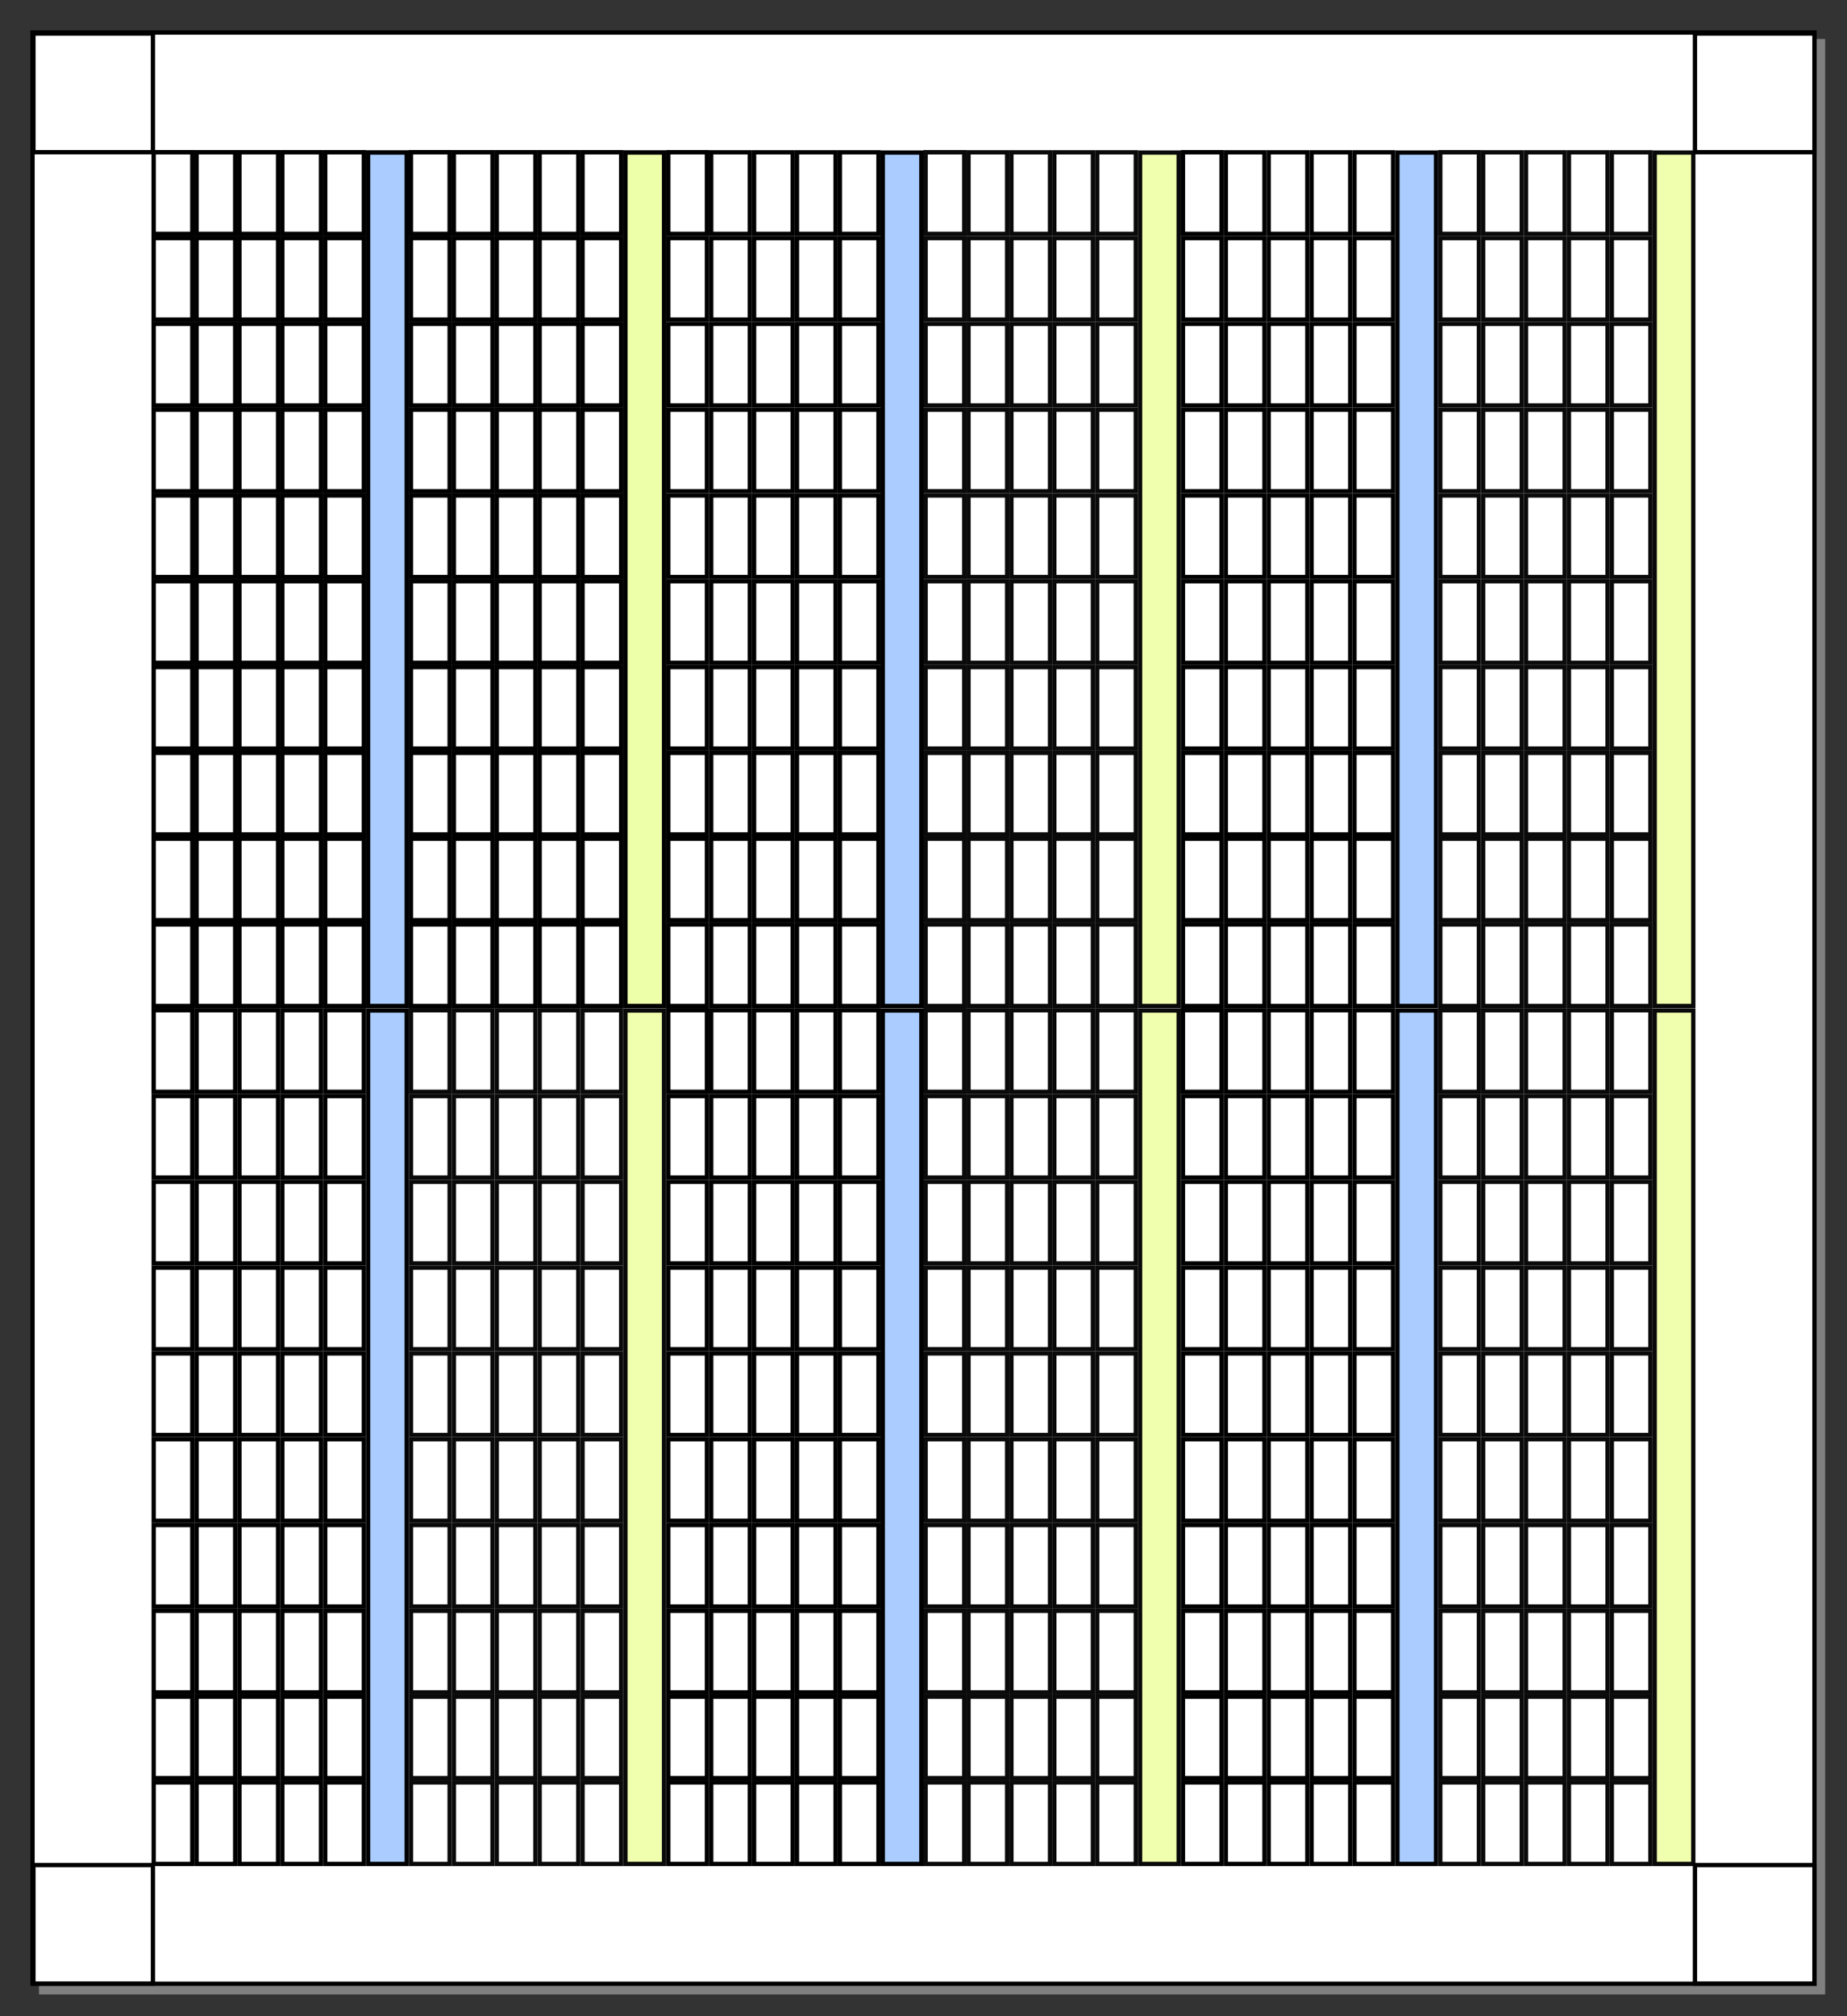
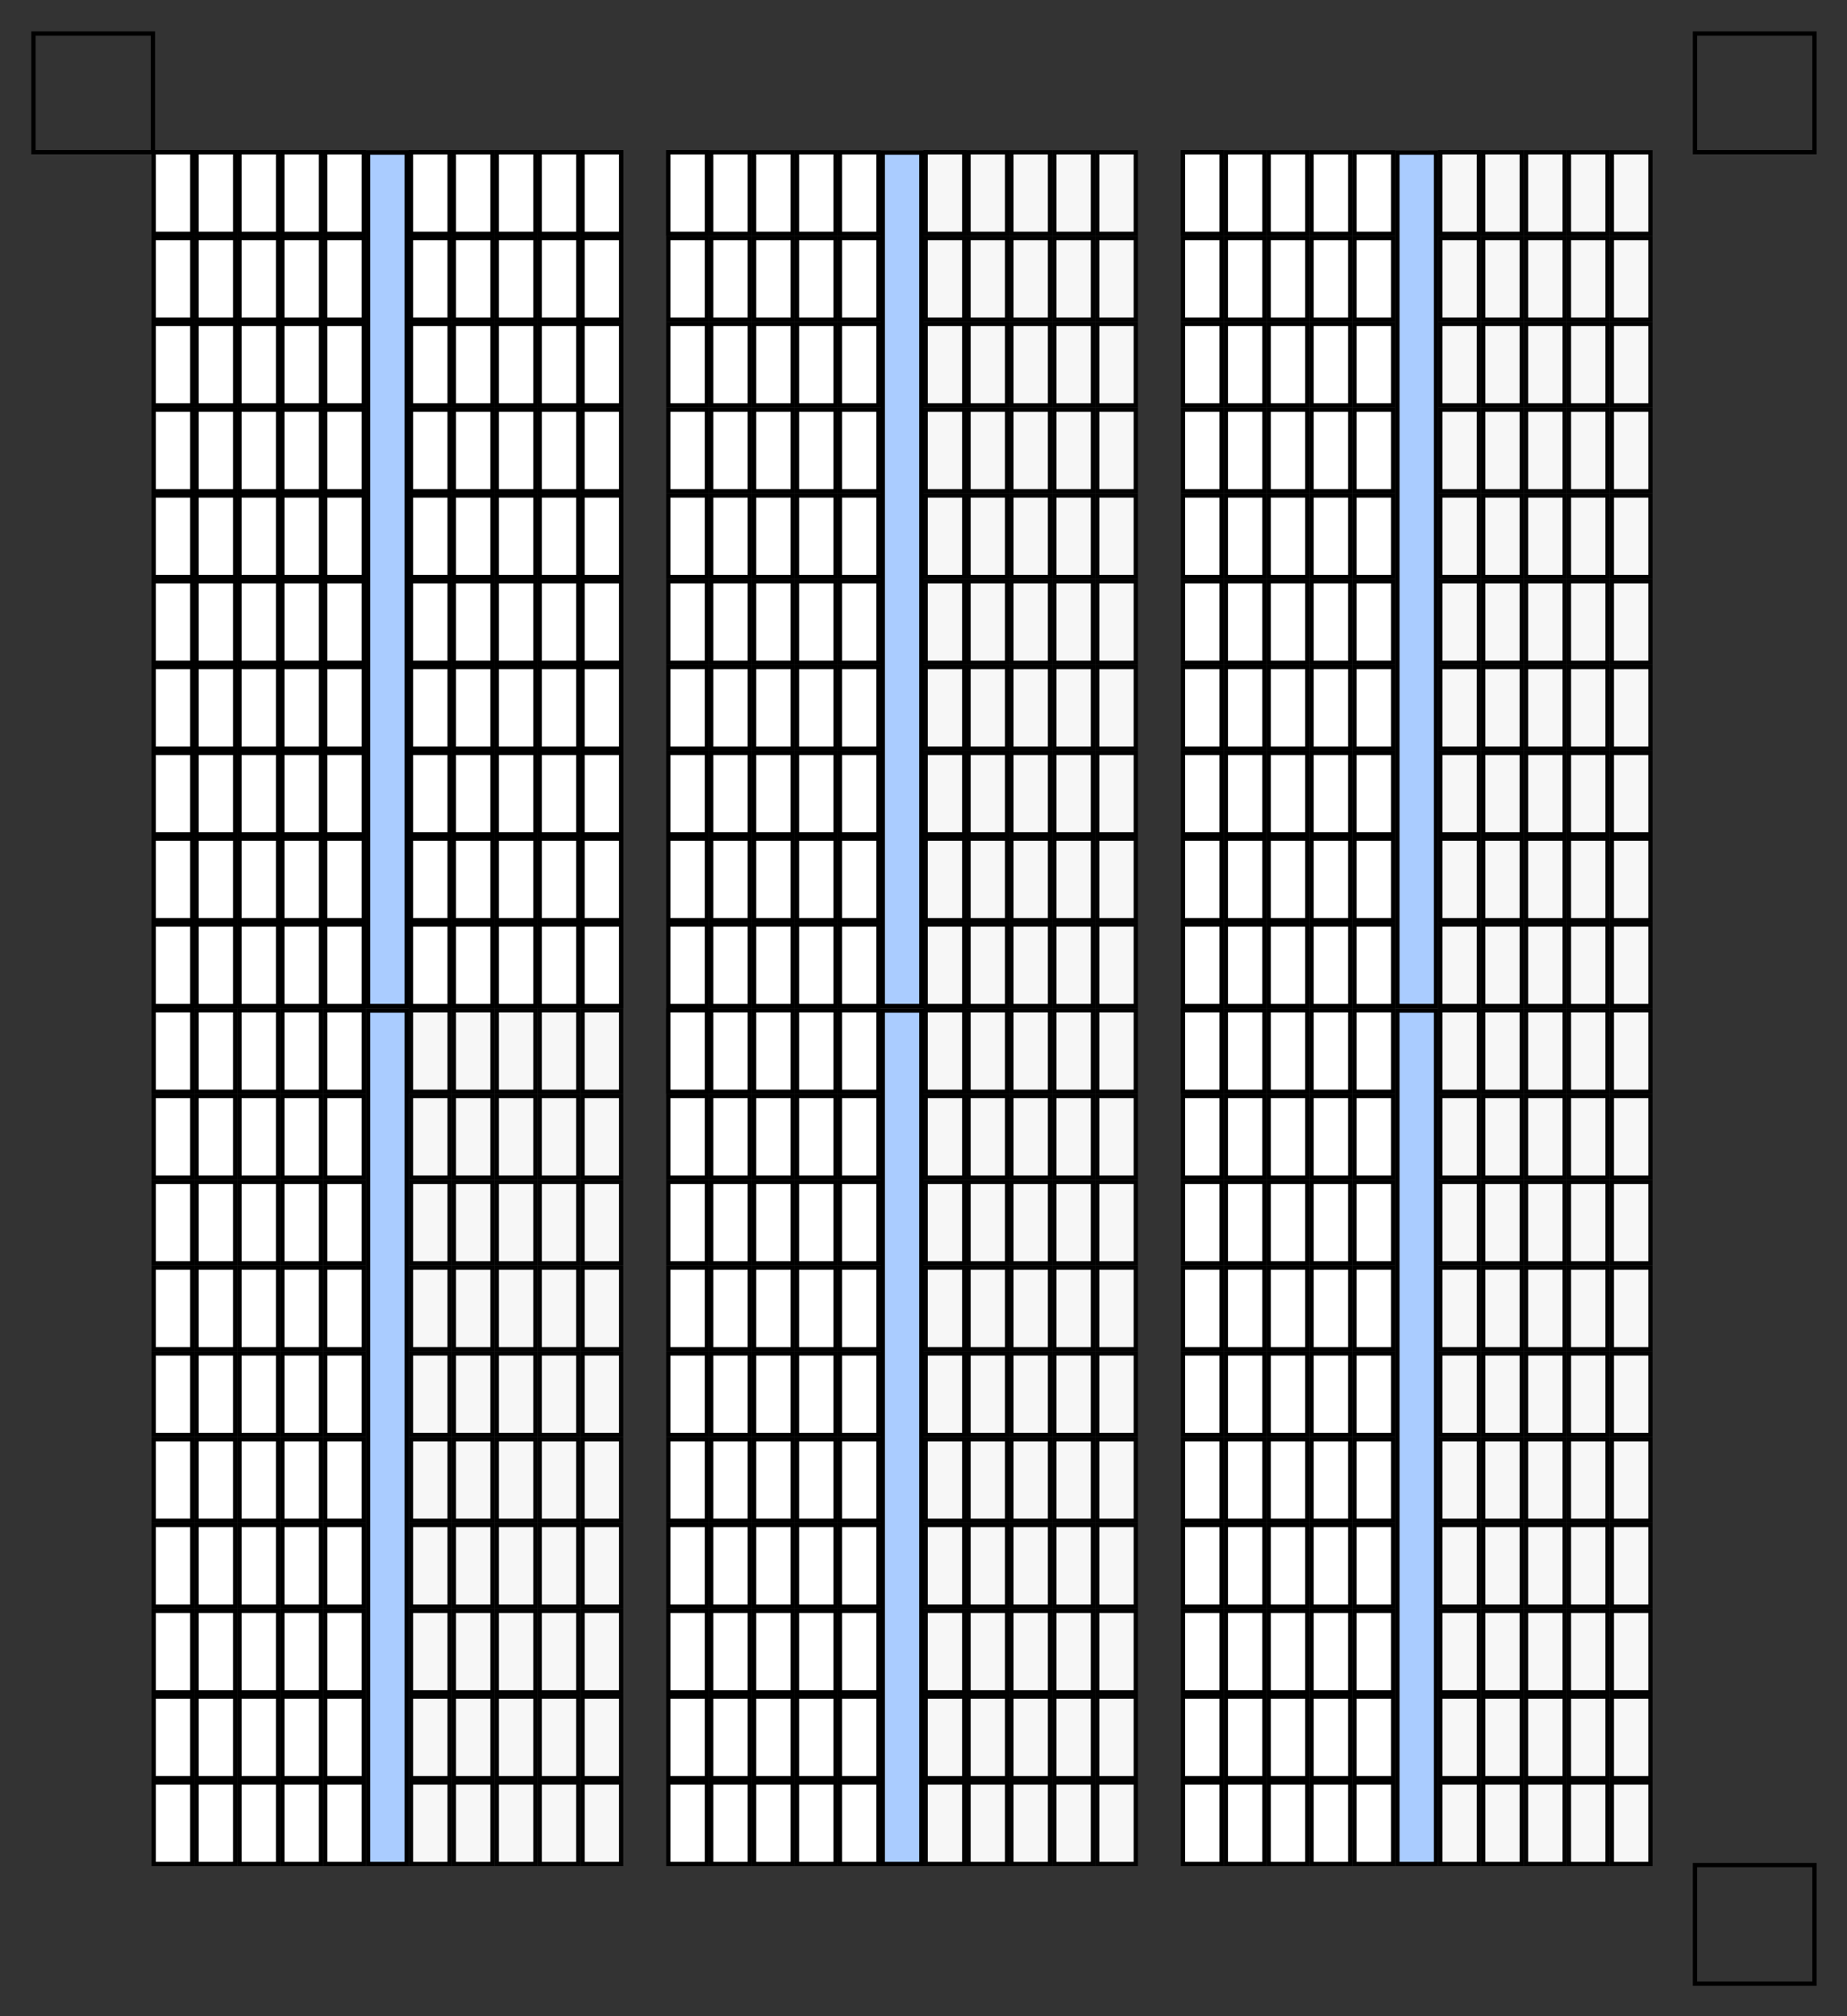
<svg xmlns="http://www.w3.org/2000/svg" xmlns:ns1="http://www.inkscape.org/namespaces/inkscape" xmlns:ns2="http://sodipodi.sourceforge.net/DTD/sodipodi-0.dtd" xmlns:xlink="http://www.w3.org/1999/xlink" width="121.546mm" height="132.648mm" viewBox="0 0 430.675 470.012" id="svg2" version="1.1" ns1:version="1.1.2 (0a00cf5339, 2022-02-04)" ns2:docname="fpga-array.svg">
  <rect x="0" y="0" width="430.675" height="470.012" fill="#333333" stroke="none" />
  <defs id="defs4" />
  <ns2:namedview id="base" pagecolor="#ffffff" bordercolor="#666666" borderopacity="1.0" ns1:pageopacity="0.0" ns1:pageshadow="2" ns1:zoom="1.8051406" ns1:cx="229.899" ns1:cy="250.673" ns1:document-units="px" ns1:current-layer="layer1" showgrid="false" ns1:window-width="1920" ns1:window-height="1136" ns1:window-x="1920" ns1:window-y="27" ns1:window-maximized="1" fit-margin-top="2" fit-margin-left="2" fit-margin-right="2" fit-margin-bottom="2" ns1:pagecheckerboard="0" />
  <g ns1:label="Calque 1" ns1:groupmode="layer" id="layer1" transform="translate(-164.1,-171.13)">
-     <rect y="180.717" x="173.686" height="454.839" width="415.501" id="rect4851" style="opacity:1;fill:#808080;fill-opacity:1;stroke:#808080;stroke-width:1;stroke-linecap:butt;stroke-miterlimit:4;stroke-dasharray:none;stroke-dashoffset:0;stroke-opacity:1" />
-     <rect style="opacity:1;fill:#ffffff;fill-opacity:1;stroke:#000000;stroke-width:1;stroke-linecap:butt;stroke-miterlimit:4;stroke-dasharray:none;stroke-dashoffset:0;stroke-opacity:1" id="rect4714" width="415.501" height="454.839" x="171.686" y="178.717" />
    <g id="g4716" style="opacity:1">
      <g transform="translate(95.037,-63.744)" ns1:tile-y0="269.88058" ns1:tile-x0="104.4" ns1:tile-h="200" ns1:tile-w="119.99998" ns1:tile-cy="369.88058" ns1:tile-cx="164.39999" id="g4546">
        <g id="g4379">
          <g id="g4246">
            <rect style="opacity:1;fill:#ffffff;fill-opacity:1;stroke:#000000;stroke-width:1;stroke-linecap:butt;stroke-miterlimit:4;stroke-dasharray:none;stroke-dashoffset:0;stroke-opacity:1" id="rect3342" width="9" height="19" x="104.9" y="270.381" ns1:tile-cx="109.4" ns1:tile-cy="279.88058" ns1:tile-w="10" ns1:tile-h="20" ns1:tile-x0="104.4" ns1:tile-y0="269.88058" />
            <use height="100%" width="100%" x="0" y="0" ns1:tiled-clone-of="#rect3342" xlink:href="#rect3342" id="use4146" />
            <use height="100%" width="100%" x="0" y="0" ns1:tiled-clone-of="#rect3342" xlink:href="#rect3342" transform="translate(0,20)" id="use4148" />
            <use height="100%" width="100%" x="0" y="0" ns1:tiled-clone-of="#rect3342" xlink:href="#rect3342" transform="translate(0,40)" id="use4150" />
            <use height="100%" width="100%" x="0" y="0" ns1:tiled-clone-of="#rect3342" xlink:href="#rect3342" transform="translate(0,60)" id="use4152" />
            <use height="100%" width="100%" x="0" y="0" ns1:tiled-clone-of="#rect3342" xlink:href="#rect3342" transform="translate(0,80)" id="use4154" />
            <use height="100%" width="100%" x="0" y="0" ns1:tiled-clone-of="#rect3342" xlink:href="#rect3342" transform="translate(0,100)" id="use4156" />
            <use height="100%" width="100%" x="0" y="0" ns1:tiled-clone-of="#rect3342" xlink:href="#rect3342" transform="translate(0,120)" id="use4158" />
            <use height="100%" width="100%" x="0" y="0" ns1:tiled-clone-of="#rect3342" xlink:href="#rect3342" transform="translate(0,140)" id="use4160" />
            <use height="100%" width="100%" x="0" y="0" ns1:tiled-clone-of="#rect3342" xlink:href="#rect3342" transform="translate(0,160)" id="use4162" />
            <use height="100%" width="100%" x="0" y="0" ns1:tiled-clone-of="#rect3342" xlink:href="#rect3342" transform="translate(0,180)" id="use4164" />
            <use height="100%" width="100%" x="0" y="0" ns1:tiled-clone-of="#rect3342" xlink:href="#rect3342" transform="translate(10,0)" id="use4166" />
            <use height="100%" width="100%" x="0" y="0" ns1:tiled-clone-of="#rect3342" xlink:href="#rect3342" transform="translate(10,20)" id="use4168" />
            <use height="100%" width="100%" x="0" y="0" ns1:tiled-clone-of="#rect3342" xlink:href="#rect3342" transform="translate(10,40)" id="use4170" />
            <use height="100%" width="100%" x="0" y="0" ns1:tiled-clone-of="#rect3342" xlink:href="#rect3342" transform="translate(10,60)" id="use4172" />
            <use height="100%" width="100%" x="0" y="0" ns1:tiled-clone-of="#rect3342" xlink:href="#rect3342" transform="translate(10,80)" id="use4174" />
            <use height="100%" width="100%" x="0" y="0" ns1:tiled-clone-of="#rect3342" xlink:href="#rect3342" transform="translate(10,100)" id="use4176" />
            <use height="100%" width="100%" x="0" y="0" ns1:tiled-clone-of="#rect3342" xlink:href="#rect3342" transform="translate(10,120)" id="use4178" />
            <use height="100%" width="100%" x="0" y="0" ns1:tiled-clone-of="#rect3342" xlink:href="#rect3342" transform="translate(10,140)" id="use4180" />
            <use height="100%" width="100%" x="0" y="0" ns1:tiled-clone-of="#rect3342" xlink:href="#rect3342" transform="translate(10,160)" id="use4182" />
            <use height="100%" width="100%" x="0" y="0" ns1:tiled-clone-of="#rect3342" xlink:href="#rect3342" transform="translate(10,180)" id="use4184" />
            <use height="100%" width="100%" x="0" y="0" ns1:tiled-clone-of="#rect3342" xlink:href="#rect3342" transform="translate(20,0)" id="use4186" />
            <use height="100%" width="100%" x="0" y="0" ns1:tiled-clone-of="#rect3342" xlink:href="#rect3342" transform="translate(20,20)" id="use4188" />
            <use height="100%" width="100%" x="0" y="0" ns1:tiled-clone-of="#rect3342" xlink:href="#rect3342" transform="translate(20,40)" id="use4190" />
            <use height="100%" width="100%" x="0" y="0" ns1:tiled-clone-of="#rect3342" xlink:href="#rect3342" transform="translate(20,60)" id="use4192" />
            <use height="100%" width="100%" x="0" y="0" ns1:tiled-clone-of="#rect3342" xlink:href="#rect3342" transform="translate(20,80)" id="use4194" />
            <use height="100%" width="100%" x="0" y="0" ns1:tiled-clone-of="#rect3342" xlink:href="#rect3342" transform="translate(20,100)" id="use4196" />
            <use height="100%" width="100%" x="0" y="0" ns1:tiled-clone-of="#rect3342" xlink:href="#rect3342" transform="translate(20,120)" id="use4198" />
            <use height="100%" width="100%" x="0" y="0" ns1:tiled-clone-of="#rect3342" xlink:href="#rect3342" transform="translate(20,140)" id="use4200" />
            <use height="100%" width="100%" x="0" y="0" ns1:tiled-clone-of="#rect3342" xlink:href="#rect3342" transform="translate(20,160)" id="use4202" />
            <use height="100%" width="100%" x="0" y="0" ns1:tiled-clone-of="#rect3342" xlink:href="#rect3342" transform="translate(20,180)" id="use4204" />
            <use height="100%" width="100%" x="0" y="0" ns1:tiled-clone-of="#rect3342" xlink:href="#rect3342" transform="translate(30,0)" id="use4206" />
            <use height="100%" width="100%" x="0" y="0" ns1:tiled-clone-of="#rect3342" xlink:href="#rect3342" transform="translate(30,20)" id="use4208" />
            <use height="100%" width="100%" x="0" y="0" ns1:tiled-clone-of="#rect3342" xlink:href="#rect3342" transform="translate(30,40)" id="use4210" />
            <use height="100%" width="100%" x="0" y="0" ns1:tiled-clone-of="#rect3342" xlink:href="#rect3342" transform="translate(30,60)" id="use4212" />
            <use height="100%" width="100%" x="0" y="0" ns1:tiled-clone-of="#rect3342" xlink:href="#rect3342" transform="translate(30,80)" id="use4214" />
            <use height="100%" width="100%" x="0" y="0" ns1:tiled-clone-of="#rect3342" xlink:href="#rect3342" transform="translate(30,100)" id="use4216" />
            <use height="100%" width="100%" x="0" y="0" ns1:tiled-clone-of="#rect3342" xlink:href="#rect3342" transform="translate(30,120)" id="use4218" />
            <use height="100%" width="100%" x="0" y="0" ns1:tiled-clone-of="#rect3342" xlink:href="#rect3342" transform="translate(30,140)" id="use4220" />
            <use height="100%" width="100%" x="0" y="0" ns1:tiled-clone-of="#rect3342" xlink:href="#rect3342" transform="translate(30,160)" id="use4222" />
            <use height="100%" width="100%" x="0" y="0" ns1:tiled-clone-of="#rect3342" xlink:href="#rect3342" transform="translate(30,180)" id="use4224" />
            <use height="100%" width="100%" x="0" y="0" ns1:tiled-clone-of="#rect3342" xlink:href="#rect3342" transform="translate(40,0)" id="use4226" />
            <use height="100%" width="100%" x="0" y="0" ns1:tiled-clone-of="#rect3342" xlink:href="#rect3342" transform="translate(40,20)" id="use4228" />
            <use height="100%" width="100%" x="0" y="0" ns1:tiled-clone-of="#rect3342" xlink:href="#rect3342" transform="translate(40,40)" id="use4230" />
            <use height="100%" width="100%" x="0" y="0" ns1:tiled-clone-of="#rect3342" xlink:href="#rect3342" transform="translate(40,60)" id="use4232" />
            <use height="100%" width="100%" x="0" y="0" ns1:tiled-clone-of="#rect3342" xlink:href="#rect3342" transform="translate(40,80)" id="use4234" />
            <use height="100%" width="100%" x="0" y="0" ns1:tiled-clone-of="#rect3342" xlink:href="#rect3342" transform="translate(40,100)" id="use4236" />
            <use height="100%" width="100%" x="0" y="0" ns1:tiled-clone-of="#rect3342" xlink:href="#rect3342" transform="translate(40,120)" id="use4238" />
            <use height="100%" width="100%" x="0" y="0" ns1:tiled-clone-of="#rect3342" xlink:href="#rect3342" transform="translate(40,140)" id="use4240" />
            <use height="100%" width="100%" x="0" y="0" ns1:tiled-clone-of="#rect3342" xlink:href="#rect3342" transform="translate(40,160)" id="use4242" />
            <use height="100%" width="100%" x="0" y="0" ns1:tiled-clone-of="#rect3342" xlink:href="#rect3342" transform="translate(40,180)" id="use4244" />
          </g>
          <rect y="270.44" x="154.9" height="198.941" width="9" id="rect4299" style="opacity:1;fill:#aaccff;fill-opacity:1;stroke:#000000;stroke-width:1;stroke-linecap:butt;stroke-miterlimit:4;stroke-dasharray:none;stroke-dashoffset:0;stroke-opacity:1" />
        </g>
        <g id="g4438" style="opacity:0.96" transform="translate(60,0)">
          <g id="g4440">
            <rect ns1:tile-y0="269.88058" ns1:tile-x0="104.4" ns1:tile-h="20" ns1:tile-w="10" ns1:tile-cy="279.88058" ns1:tile-cx="109.4" y="270.381" x="104.9" height="19" width="9" id="rect4442" style="opacity:1;fill:#ffffff;fill-opacity:1;stroke:#000000;stroke-width:1;stroke-linecap:butt;stroke-miterlimit:4;stroke-dasharray:none;stroke-dashoffset:0;stroke-opacity:1" />
            <use id="use4444" xlink:href="#rect3342" ns1:tiled-clone-of="#rect3342" y="0" x="0" width="100%" height="100%" />
            <use id="use4446" transform="translate(0,20)" xlink:href="#rect3342" ns1:tiled-clone-of="#rect3342" y="0" x="0" width="100%" height="100%" />
            <use id="use4448" transform="translate(0,40)" xlink:href="#rect3342" ns1:tiled-clone-of="#rect3342" y="0" x="0" width="100%" height="100%" />
            <use id="use4450" transform="translate(0,60)" xlink:href="#rect3342" ns1:tiled-clone-of="#rect3342" y="0" x="0" width="100%" height="100%" />
            <use id="use4452" transform="translate(0,80)" xlink:href="#rect3342" ns1:tiled-clone-of="#rect3342" y="0" x="0" width="100%" height="100%" />
            <use id="use4454" transform="translate(0,100)" xlink:href="#rect3342" ns1:tiled-clone-of="#rect3342" y="0" x="0" width="100%" height="100%" />
            <use id="use4456" transform="translate(0,120)" xlink:href="#rect3342" ns1:tiled-clone-of="#rect3342" y="0" x="0" width="100%" height="100%" />
            <use id="use4458" transform="translate(0,140)" xlink:href="#rect3342" ns1:tiled-clone-of="#rect3342" y="0" x="0" width="100%" height="100%" />
            <use id="use4460" transform="translate(0,160)" xlink:href="#rect3342" ns1:tiled-clone-of="#rect3342" y="0" x="0" width="100%" height="100%" />
            <use id="use4462" transform="translate(0,180)" xlink:href="#rect3342" ns1:tiled-clone-of="#rect3342" y="0" x="0" width="100%" height="100%" />
            <use id="use4464" transform="translate(10,0)" xlink:href="#rect3342" ns1:tiled-clone-of="#rect3342" y="0" x="0" width="100%" height="100%" />
            <use id="use4466" transform="translate(10,20)" xlink:href="#rect3342" ns1:tiled-clone-of="#rect3342" y="0" x="0" width="100%" height="100%" />
            <use id="use4468" transform="translate(10,40)" xlink:href="#rect3342" ns1:tiled-clone-of="#rect3342" y="0" x="0" width="100%" height="100%" />
            <use id="use4470" transform="translate(10,60)" xlink:href="#rect3342" ns1:tiled-clone-of="#rect3342" y="0" x="0" width="100%" height="100%" />
            <use id="use4472" transform="translate(10,80)" xlink:href="#rect3342" ns1:tiled-clone-of="#rect3342" y="0" x="0" width="100%" height="100%" />
            <use id="use4474" transform="translate(10,100)" xlink:href="#rect3342" ns1:tiled-clone-of="#rect3342" y="0" x="0" width="100%" height="100%" />
            <use id="use4476" transform="translate(10,120)" xlink:href="#rect3342" ns1:tiled-clone-of="#rect3342" y="0" x="0" width="100%" height="100%" />
            <use id="use4478" transform="translate(10,140)" xlink:href="#rect3342" ns1:tiled-clone-of="#rect3342" y="0" x="0" width="100%" height="100%" />
            <use id="use4480" transform="translate(10,160)" xlink:href="#rect3342" ns1:tiled-clone-of="#rect3342" y="0" x="0" width="100%" height="100%" />
            <use id="use4482" transform="translate(10,180)" xlink:href="#rect3342" ns1:tiled-clone-of="#rect3342" y="0" x="0" width="100%" height="100%" />
            <use id="use4484" transform="translate(20,0)" xlink:href="#rect3342" ns1:tiled-clone-of="#rect3342" y="0" x="0" width="100%" height="100%" />
            <use id="use4486" transform="translate(20,20)" xlink:href="#rect3342" ns1:tiled-clone-of="#rect3342" y="0" x="0" width="100%" height="100%" />
            <use id="use4488" transform="translate(20,40)" xlink:href="#rect3342" ns1:tiled-clone-of="#rect3342" y="0" x="0" width="100%" height="100%" />
            <use id="use4490" transform="translate(20,60)" xlink:href="#rect3342" ns1:tiled-clone-of="#rect3342" y="0" x="0" width="100%" height="100%" />
            <use id="use4492" transform="translate(20,80)" xlink:href="#rect3342" ns1:tiled-clone-of="#rect3342" y="0" x="0" width="100%" height="100%" />
            <use id="use4494" transform="translate(20,100)" xlink:href="#rect3342" ns1:tiled-clone-of="#rect3342" y="0" x="0" width="100%" height="100%" />
            <use id="use4496" transform="translate(20,120)" xlink:href="#rect3342" ns1:tiled-clone-of="#rect3342" y="0" x="0" width="100%" height="100%" />
            <use id="use4498" transform="translate(20,140)" xlink:href="#rect3342" ns1:tiled-clone-of="#rect3342" y="0" x="0" width="100%" height="100%" />
            <use id="use4500" transform="translate(20,160)" xlink:href="#rect3342" ns1:tiled-clone-of="#rect3342" y="0" x="0" width="100%" height="100%" />
            <use id="use4502" transform="translate(20,180)" xlink:href="#rect3342" ns1:tiled-clone-of="#rect3342" y="0" x="0" width="100%" height="100%" />
            <use id="use4504" transform="translate(30,0)" xlink:href="#rect3342" ns1:tiled-clone-of="#rect3342" y="0" x="0" width="100%" height="100%" />
            <use id="use4506" transform="translate(30,20)" xlink:href="#rect3342" ns1:tiled-clone-of="#rect3342" y="0" x="0" width="100%" height="100%" />
            <use id="use4508" transform="translate(30,40)" xlink:href="#rect3342" ns1:tiled-clone-of="#rect3342" y="0" x="0" width="100%" height="100%" />
            <use id="use4510" transform="translate(30,60)" xlink:href="#rect3342" ns1:tiled-clone-of="#rect3342" y="0" x="0" width="100%" height="100%" />
            <use id="use4512" transform="translate(30,80)" xlink:href="#rect3342" ns1:tiled-clone-of="#rect3342" y="0" x="0" width="100%" height="100%" />
            <use id="use4514" transform="translate(30,100)" xlink:href="#rect3342" ns1:tiled-clone-of="#rect3342" y="0" x="0" width="100%" height="100%" />
            <use id="use4516" transform="translate(30,120)" xlink:href="#rect3342" ns1:tiled-clone-of="#rect3342" y="0" x="0" width="100%" height="100%" />
            <use id="use4518" transform="translate(30,140)" xlink:href="#rect3342" ns1:tiled-clone-of="#rect3342" y="0" x="0" width="100%" height="100%" />
            <use id="use4520" transform="translate(30,160)" xlink:href="#rect3342" ns1:tiled-clone-of="#rect3342" y="0" x="0" width="100%" height="100%" />
            <use id="use4522" transform="translate(30,180)" xlink:href="#rect3342" ns1:tiled-clone-of="#rect3342" y="0" x="0" width="100%" height="100%" />
            <use id="use4524" transform="translate(40,0)" xlink:href="#rect3342" ns1:tiled-clone-of="#rect3342" y="0" x="0" width="100%" height="100%" />
            <use id="use4526" transform="translate(40,20)" xlink:href="#rect3342" ns1:tiled-clone-of="#rect3342" y="0" x="0" width="100%" height="100%" />
            <use id="use4528" transform="translate(40,40)" xlink:href="#rect3342" ns1:tiled-clone-of="#rect3342" y="0" x="0" width="100%" height="100%" />
            <use id="use4530" transform="translate(40,60)" xlink:href="#rect3342" ns1:tiled-clone-of="#rect3342" y="0" x="0" width="100%" height="100%" />
            <use id="use4532" transform="translate(40,80)" xlink:href="#rect3342" ns1:tiled-clone-of="#rect3342" y="0" x="0" width="100%" height="100%" />
            <use id="use4534" transform="translate(40,100)" xlink:href="#rect3342" ns1:tiled-clone-of="#rect3342" y="0" x="0" width="100%" height="100%" />
            <use id="use4536" transform="translate(40,120)" xlink:href="#rect3342" ns1:tiled-clone-of="#rect3342" y="0" x="0" width="100%" height="100%" />
            <use id="use4538" transform="translate(40,140)" xlink:href="#rect3342" ns1:tiled-clone-of="#rect3342" y="0" x="0" width="100%" height="100%" />
            <use id="use4540" transform="translate(40,160)" xlink:href="#rect3342" ns1:tiled-clone-of="#rect3342" y="0" x="0" width="100%" height="100%" />
            <use id="use4542" transform="translate(40,180)" xlink:href="#rect3342" ns1:tiled-clone-of="#rect3342" y="0" x="0" width="100%" height="100%" />
          </g>
-           <rect style="opacity:1;fill:#eeffaa;fill-opacity:1;stroke:#000000;stroke-width:1;stroke-linecap:butt;stroke-miterlimit:4;stroke-dasharray:none;stroke-dashoffset:0;stroke-opacity:1" id="rect4544" width="9" height="198.941" x="154.9" y="270.44" />
        </g>
      </g>
      <use height="100%" width="100%" id="use4664" xlink:href="#g4546" ns1:tiled-clone-of="#g4546" y="0" x="0" />
      <use height="100%" width="100%" id="use4666" transform="translate(4.0462862e-7,200)" xlink:href="#g4546" ns1:tiled-clone-of="#g4546" y="0" x="0" />
      <use height="100%" width="100%" id="use4668" transform="translate(120,3.2616376e-7)" xlink:href="#g4546" ns1:tiled-clone-of="#g4546" y="0" x="0" />
      <use height="100%" width="100%" id="use4670" transform="translate(120,200)" xlink:href="#g4546" ns1:tiled-clone-of="#g4546" y="0" x="0" />
      <use height="100%" width="100%" id="use4672" transform="translate(240,3.2616376e-7)" xlink:href="#g4546" ns1:tiled-clone-of="#g4546" y="0" x="0" />
      <use height="100%" width="100%" id="use4674" transform="translate(240,200)" xlink:href="#g4546" ns1:tiled-clone-of="#g4546" y="0" x="0" />
    </g>
    <rect style="opacity:1;fill:none;fill-opacity:1;stroke:#000000;stroke-width:1;stroke-linecap:butt;stroke-miterlimit:4;stroke-dasharray:none;stroke-dashoffset:0;stroke-opacity:1" id="rect4833" width="27.864" height="27.659" x="171.896" y="178.949" />
    <rect y="178.949" x="559.324" height="27.659" width="27.864" id="rect4835" style="opacity:1;fill:none;fill-opacity:1;stroke:#000000;stroke-width:1;stroke-linecap:butt;stroke-miterlimit:4;stroke-dasharray:none;stroke-dashoffset:0;stroke-opacity:1" />
-     <rect y="605.896" x="171.896" height="27.659" width="27.864" id="rect4837" style="opacity:1;fill:none;fill-opacity:1;stroke:#000000;stroke-width:1;stroke-linecap:butt;stroke-miterlimit:4;stroke-dasharray:none;stroke-dashoffset:0;stroke-opacity:1" />
    <rect style="opacity:1;fill:none;fill-opacity:1;stroke:#000000;stroke-width:1;stroke-linecap:butt;stroke-miterlimit:4;stroke-dasharray:none;stroke-dashoffset:0;stroke-opacity:1" id="rect4839" width="27.864" height="27.659" x="559.324" y="605.896" />
  </g>
</svg>